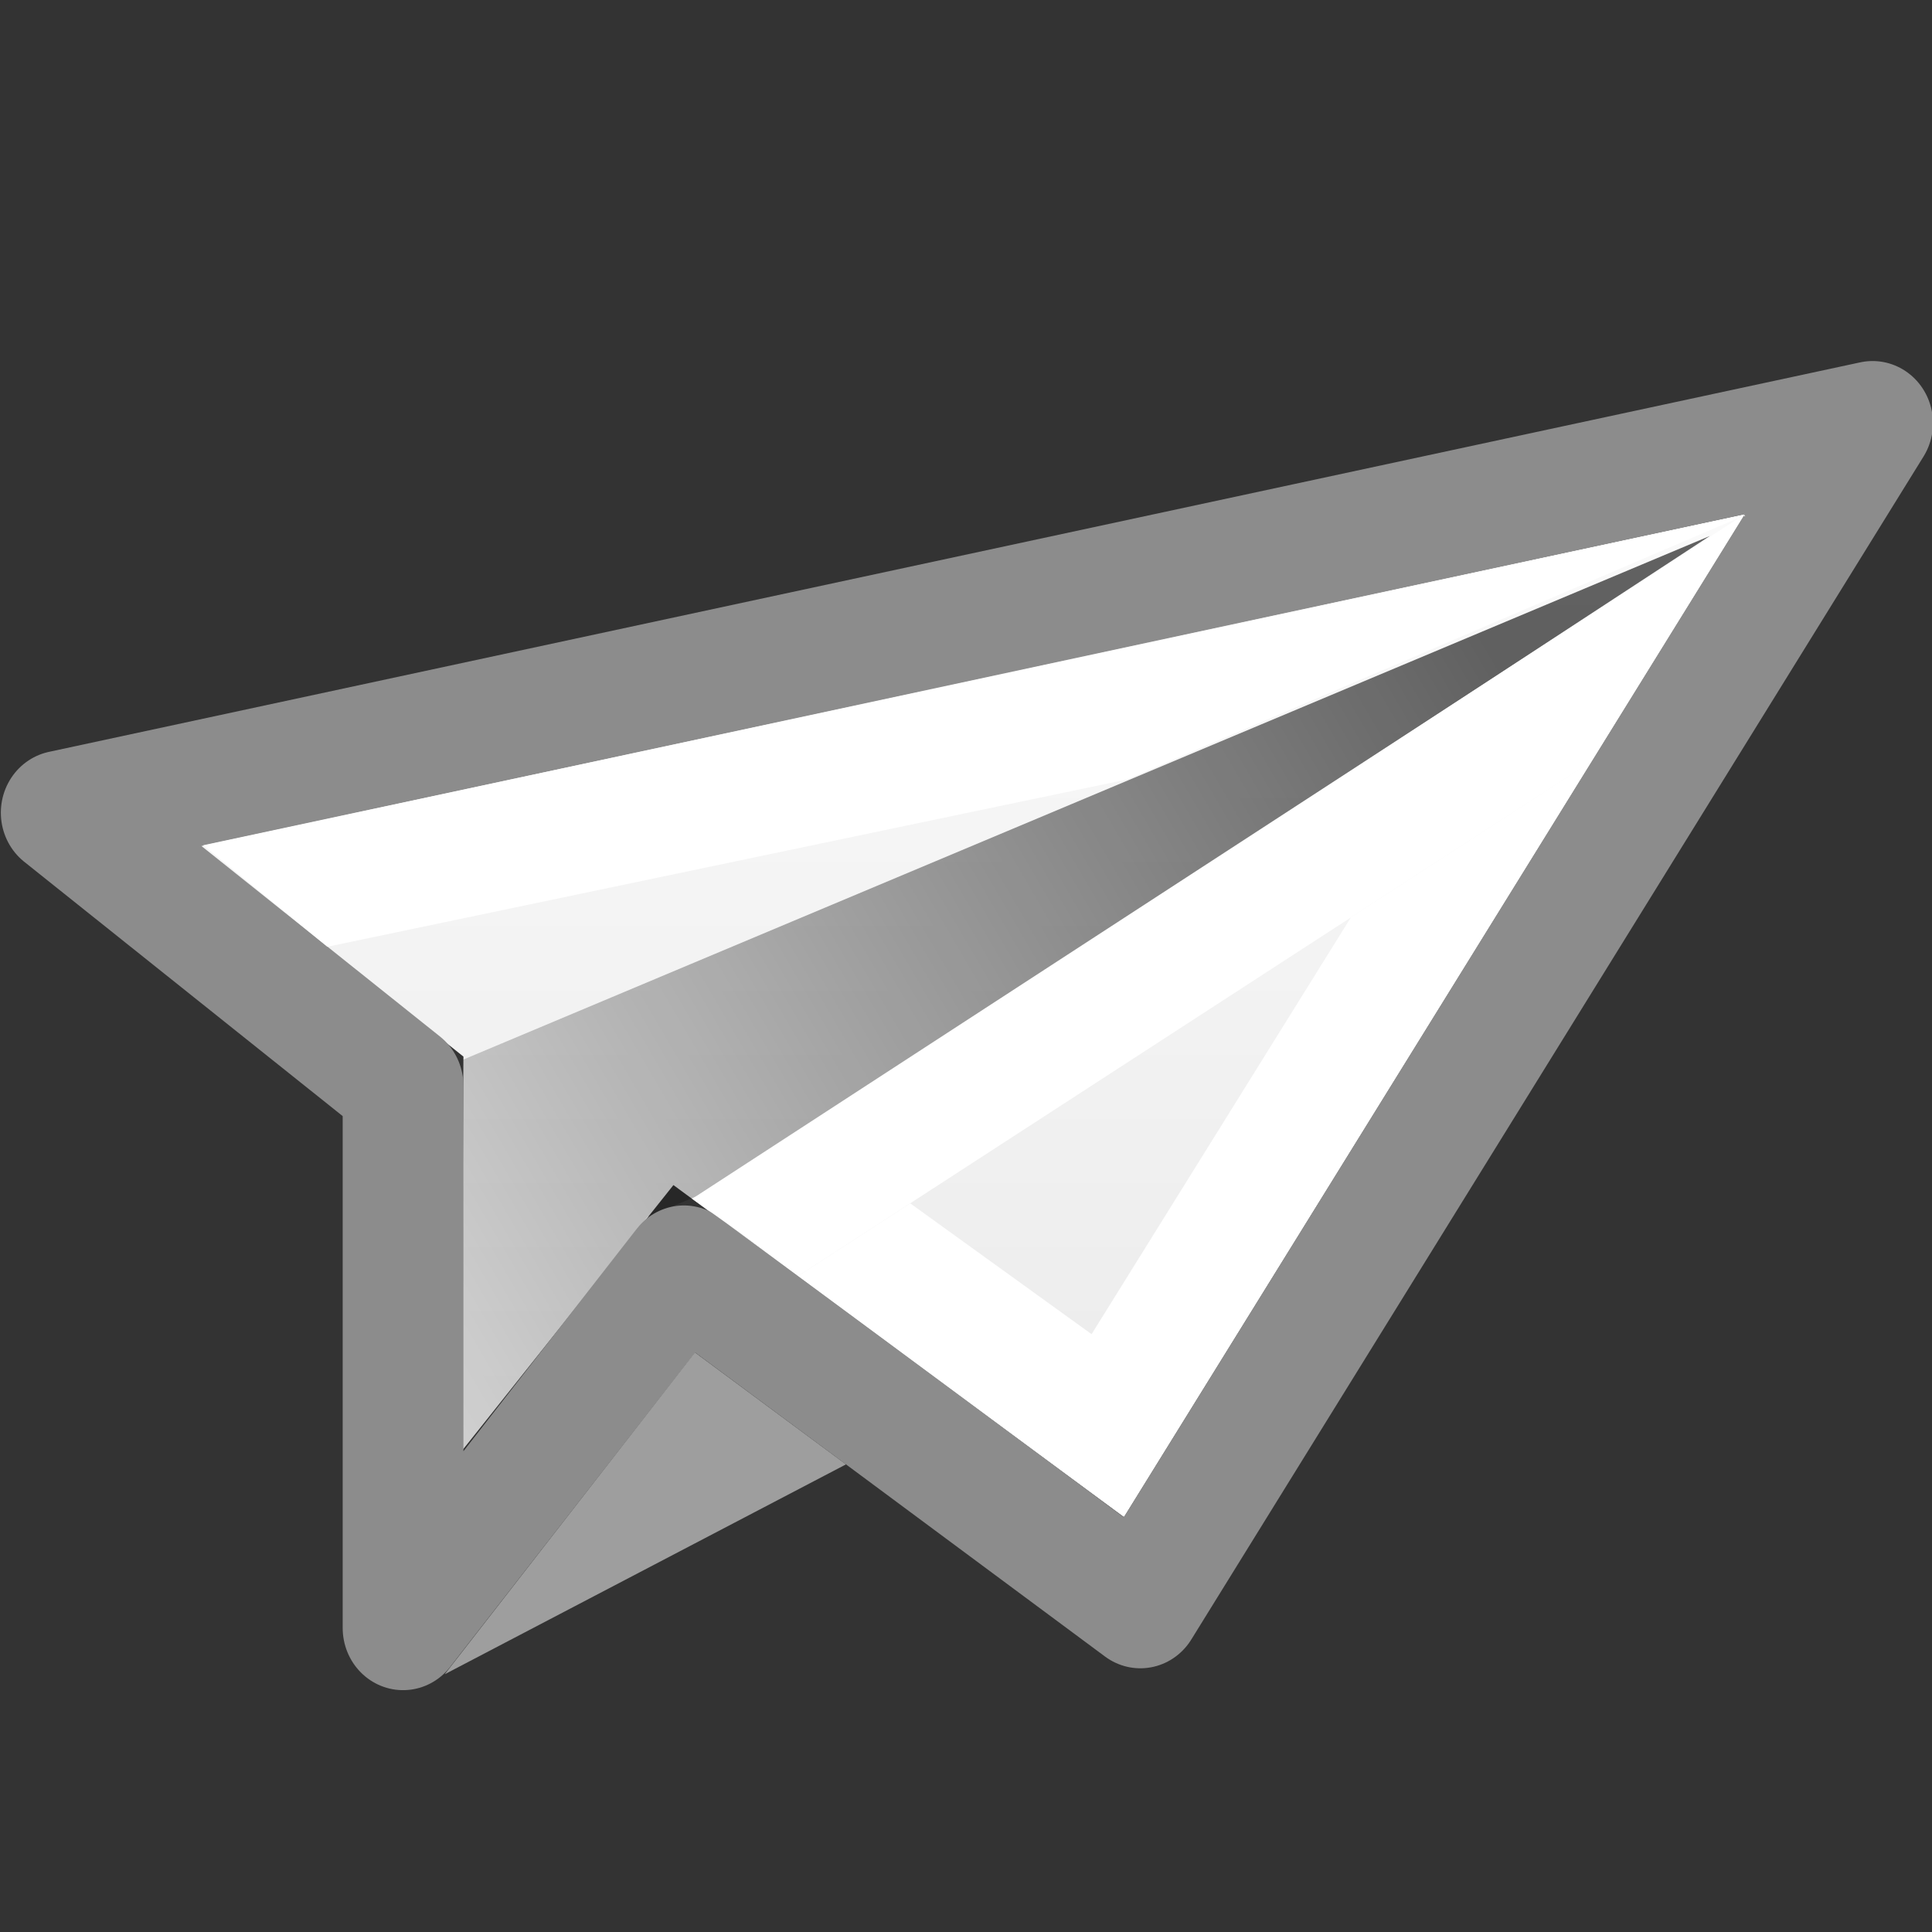
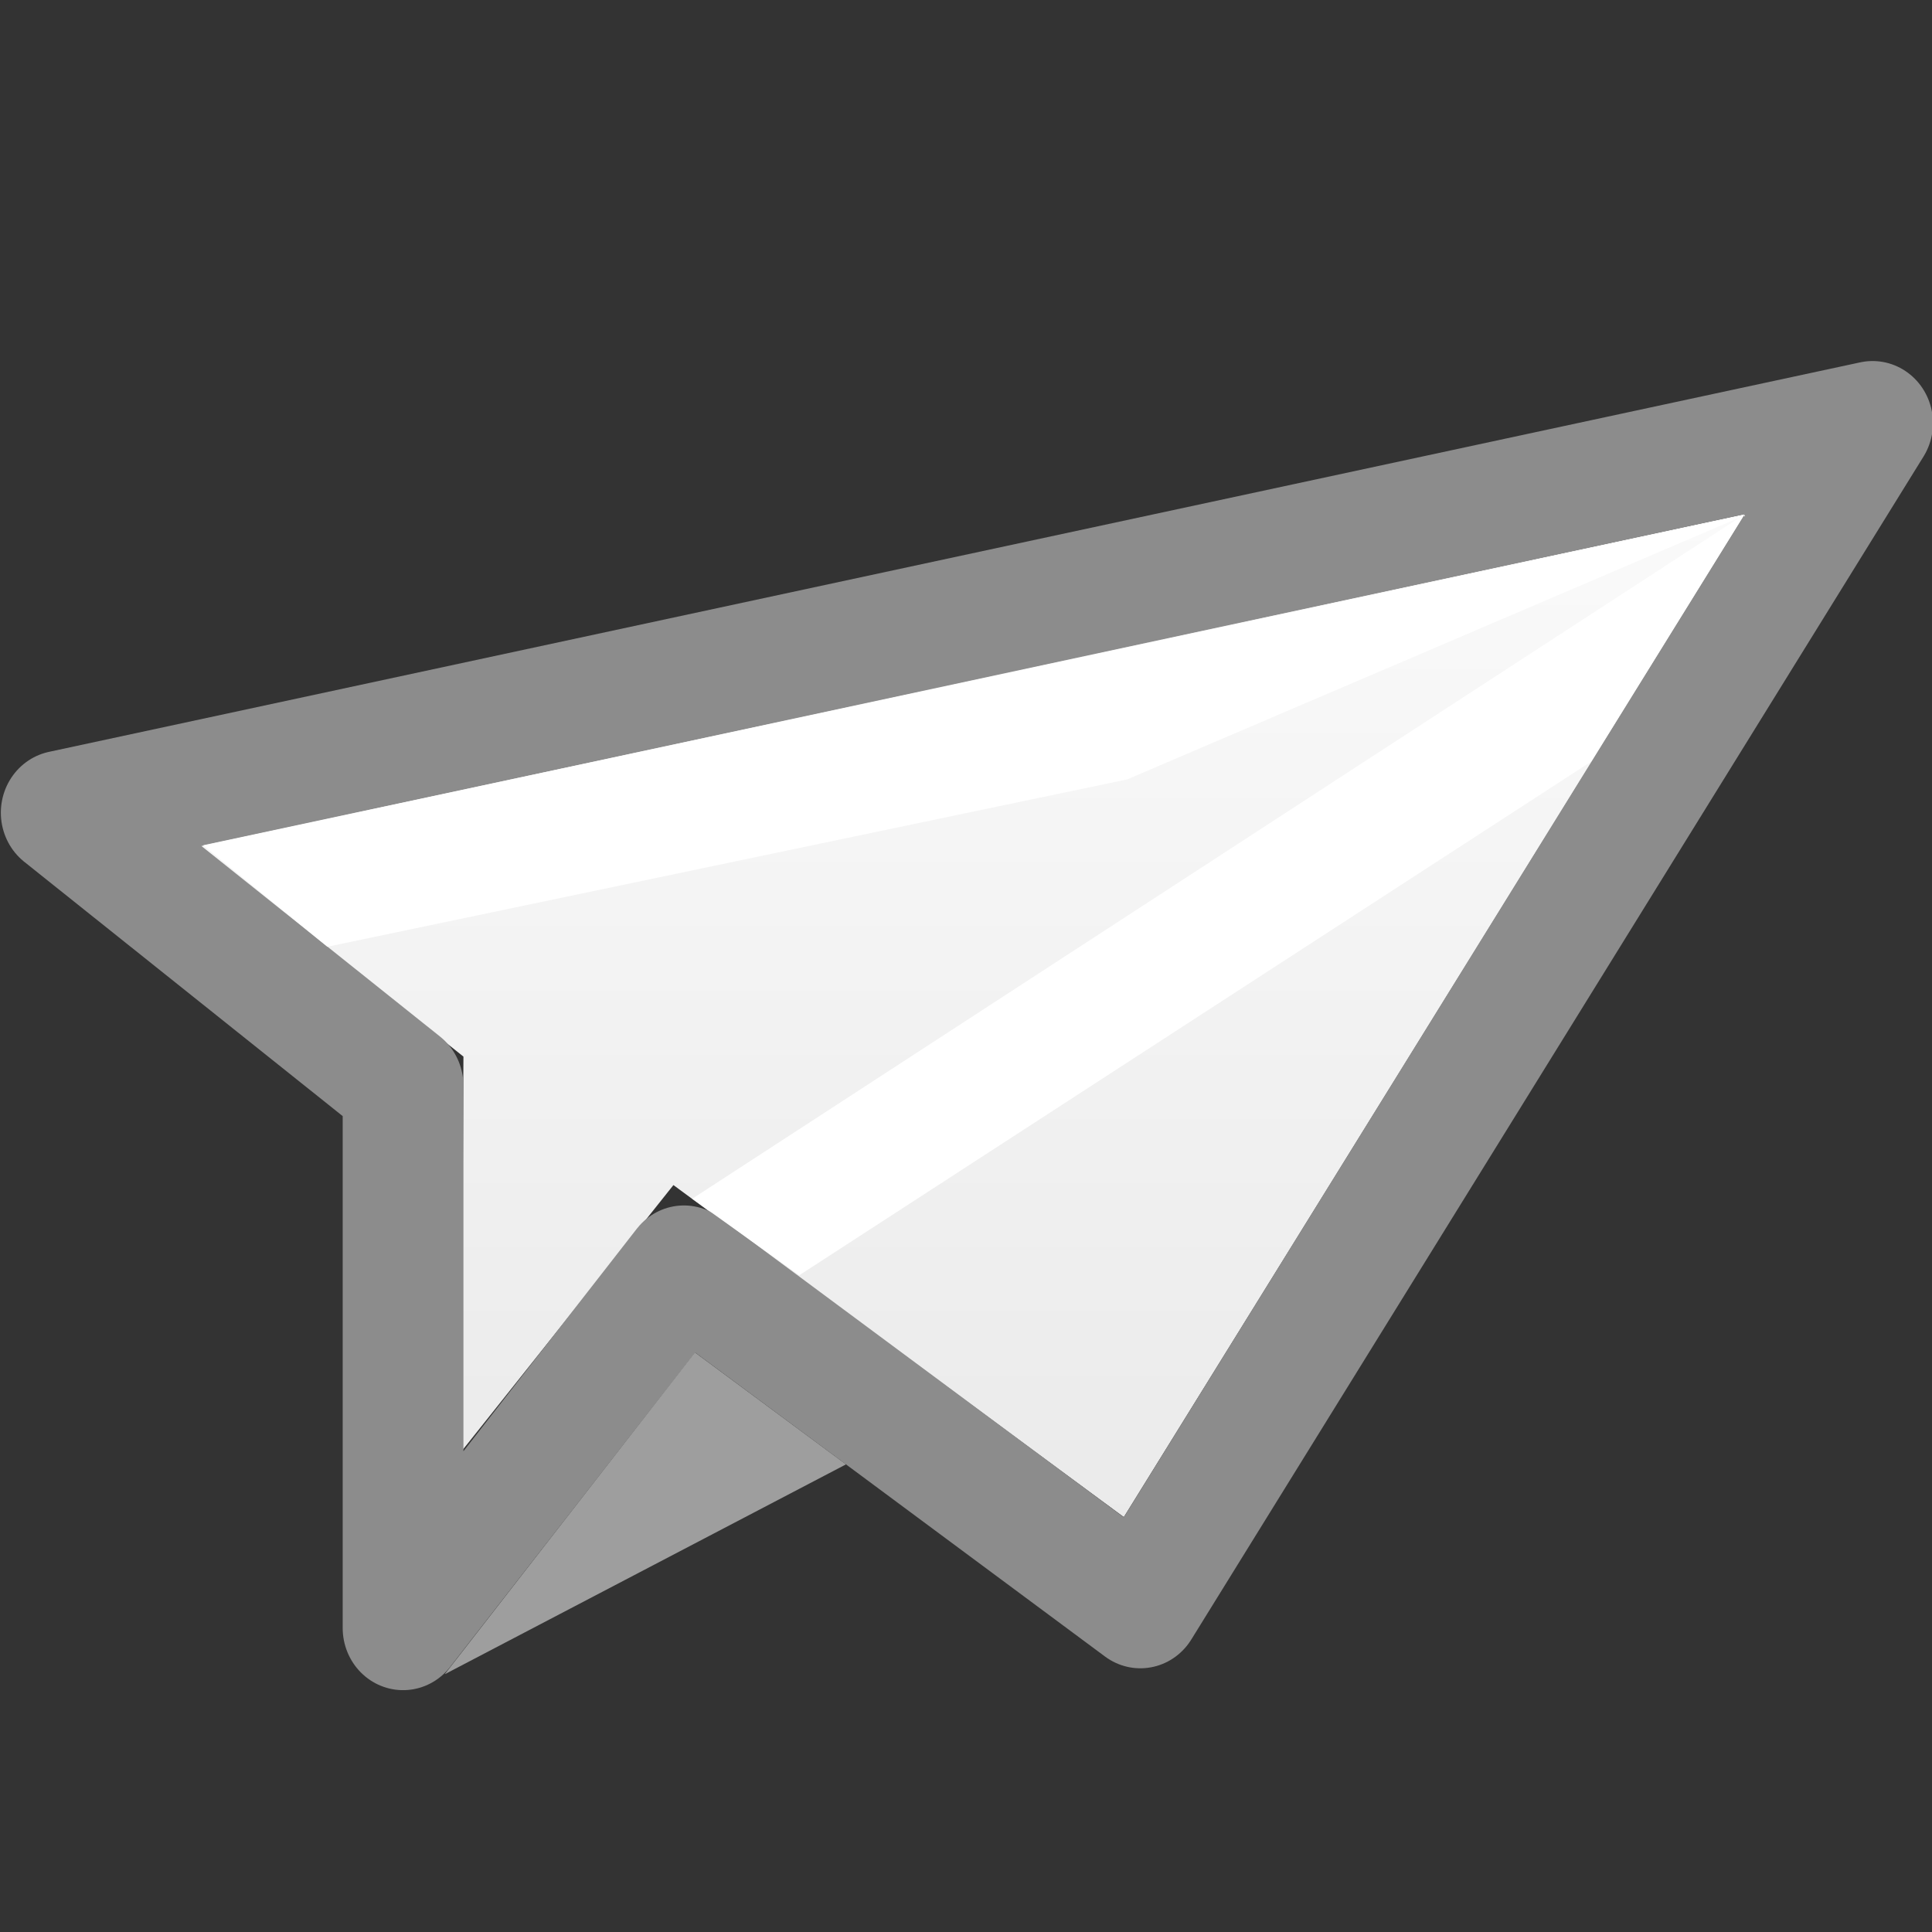
<svg xmlns="http://www.w3.org/2000/svg" height="16" width="16">
  <rect width="100%" height="100%" fill="#333333" stroke="none" />
  <linearGradient id="a" gradientUnits="userSpaceOnUse" x1="8.732" x2="8.732" y1="15.977" y2=".976">
    <stop offset="0" stop-color="#e2e2e2" />
    <stop offset="1" stop-color="#fff" />
  </linearGradient>
  <linearGradient id="b" gradientUnits="userSpaceOnUse" x1="12.482" x2="1.232" y1="4.726" y2="11.476">
    <stop offset="0" />
    <stop offset="1" stop-opacity="0" />
  </linearGradient>
  <g transform="matrix(1 0 0 1.029 -.162 .544)">
    <path d="m14.618 3.607-12.804 2.668 2.186 1.7-.016 3.177 1.755-2.143 3.73 2.672z" fill="url(#a)" />
-     <path d="m14.322 3.785-8.292 5.274-.502.203-1.536 1.891.007-3.154z" fill="url(#b)" opacity=".61" />
    <path d="m15.67 2.877-15.001 3.135 2.831 2.197-0 4.365 2.326-2.901 3.78 2.725z" fill="none" stroke="#8c8c8c" stroke-linejoin="round" />
    <path d="m3.845 12.946 2.072-2.59 1.251.901z" fill="#9e9e9e" />
    <g fill="#fff" fill-rule="evenodd">
      <path d="m1.845 6.274 1.028.817 6.624-1.347 5.111-2.124z" />
-       <path d="m14.598 3.627-1.26 1.973-1.988 1.254-2.148 3.355-1.502-1.053-.918.578-.623-.432 3.312 2.375z" />
      <path d="m5.895 9.119.886.616 6.558-4.134 1.269-1.989z" />
    </g>
  </g>
</svg>